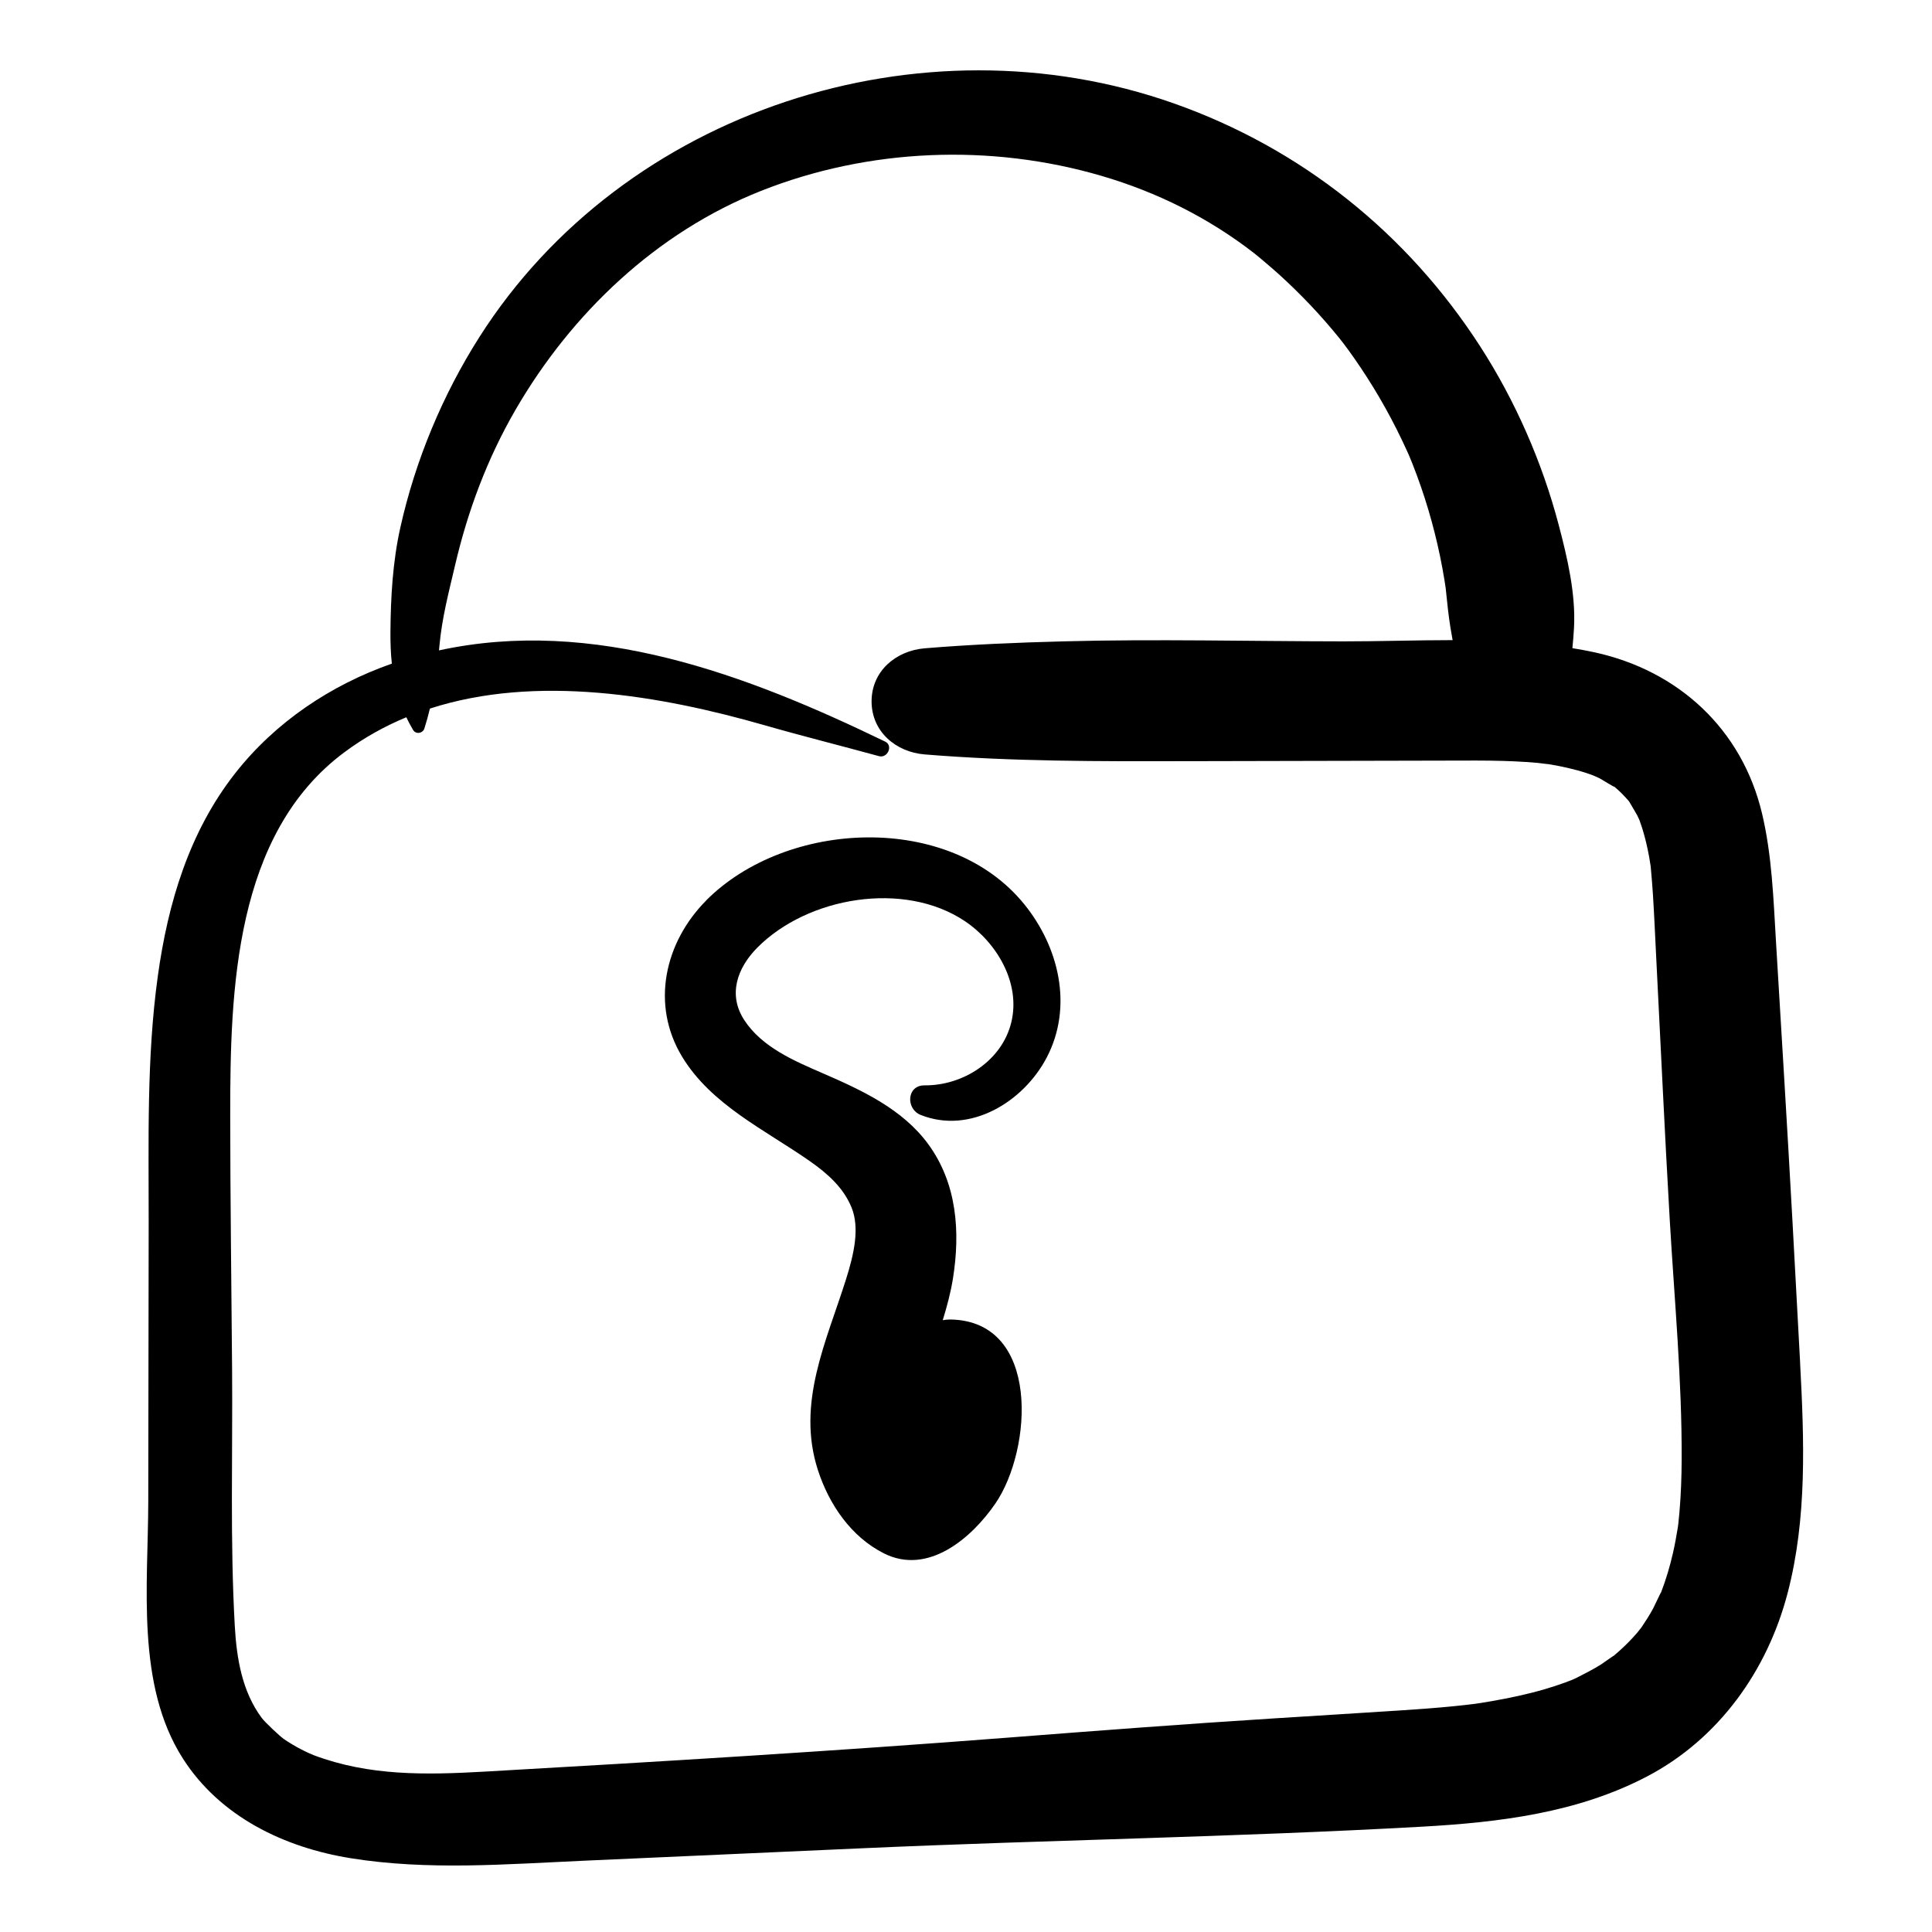
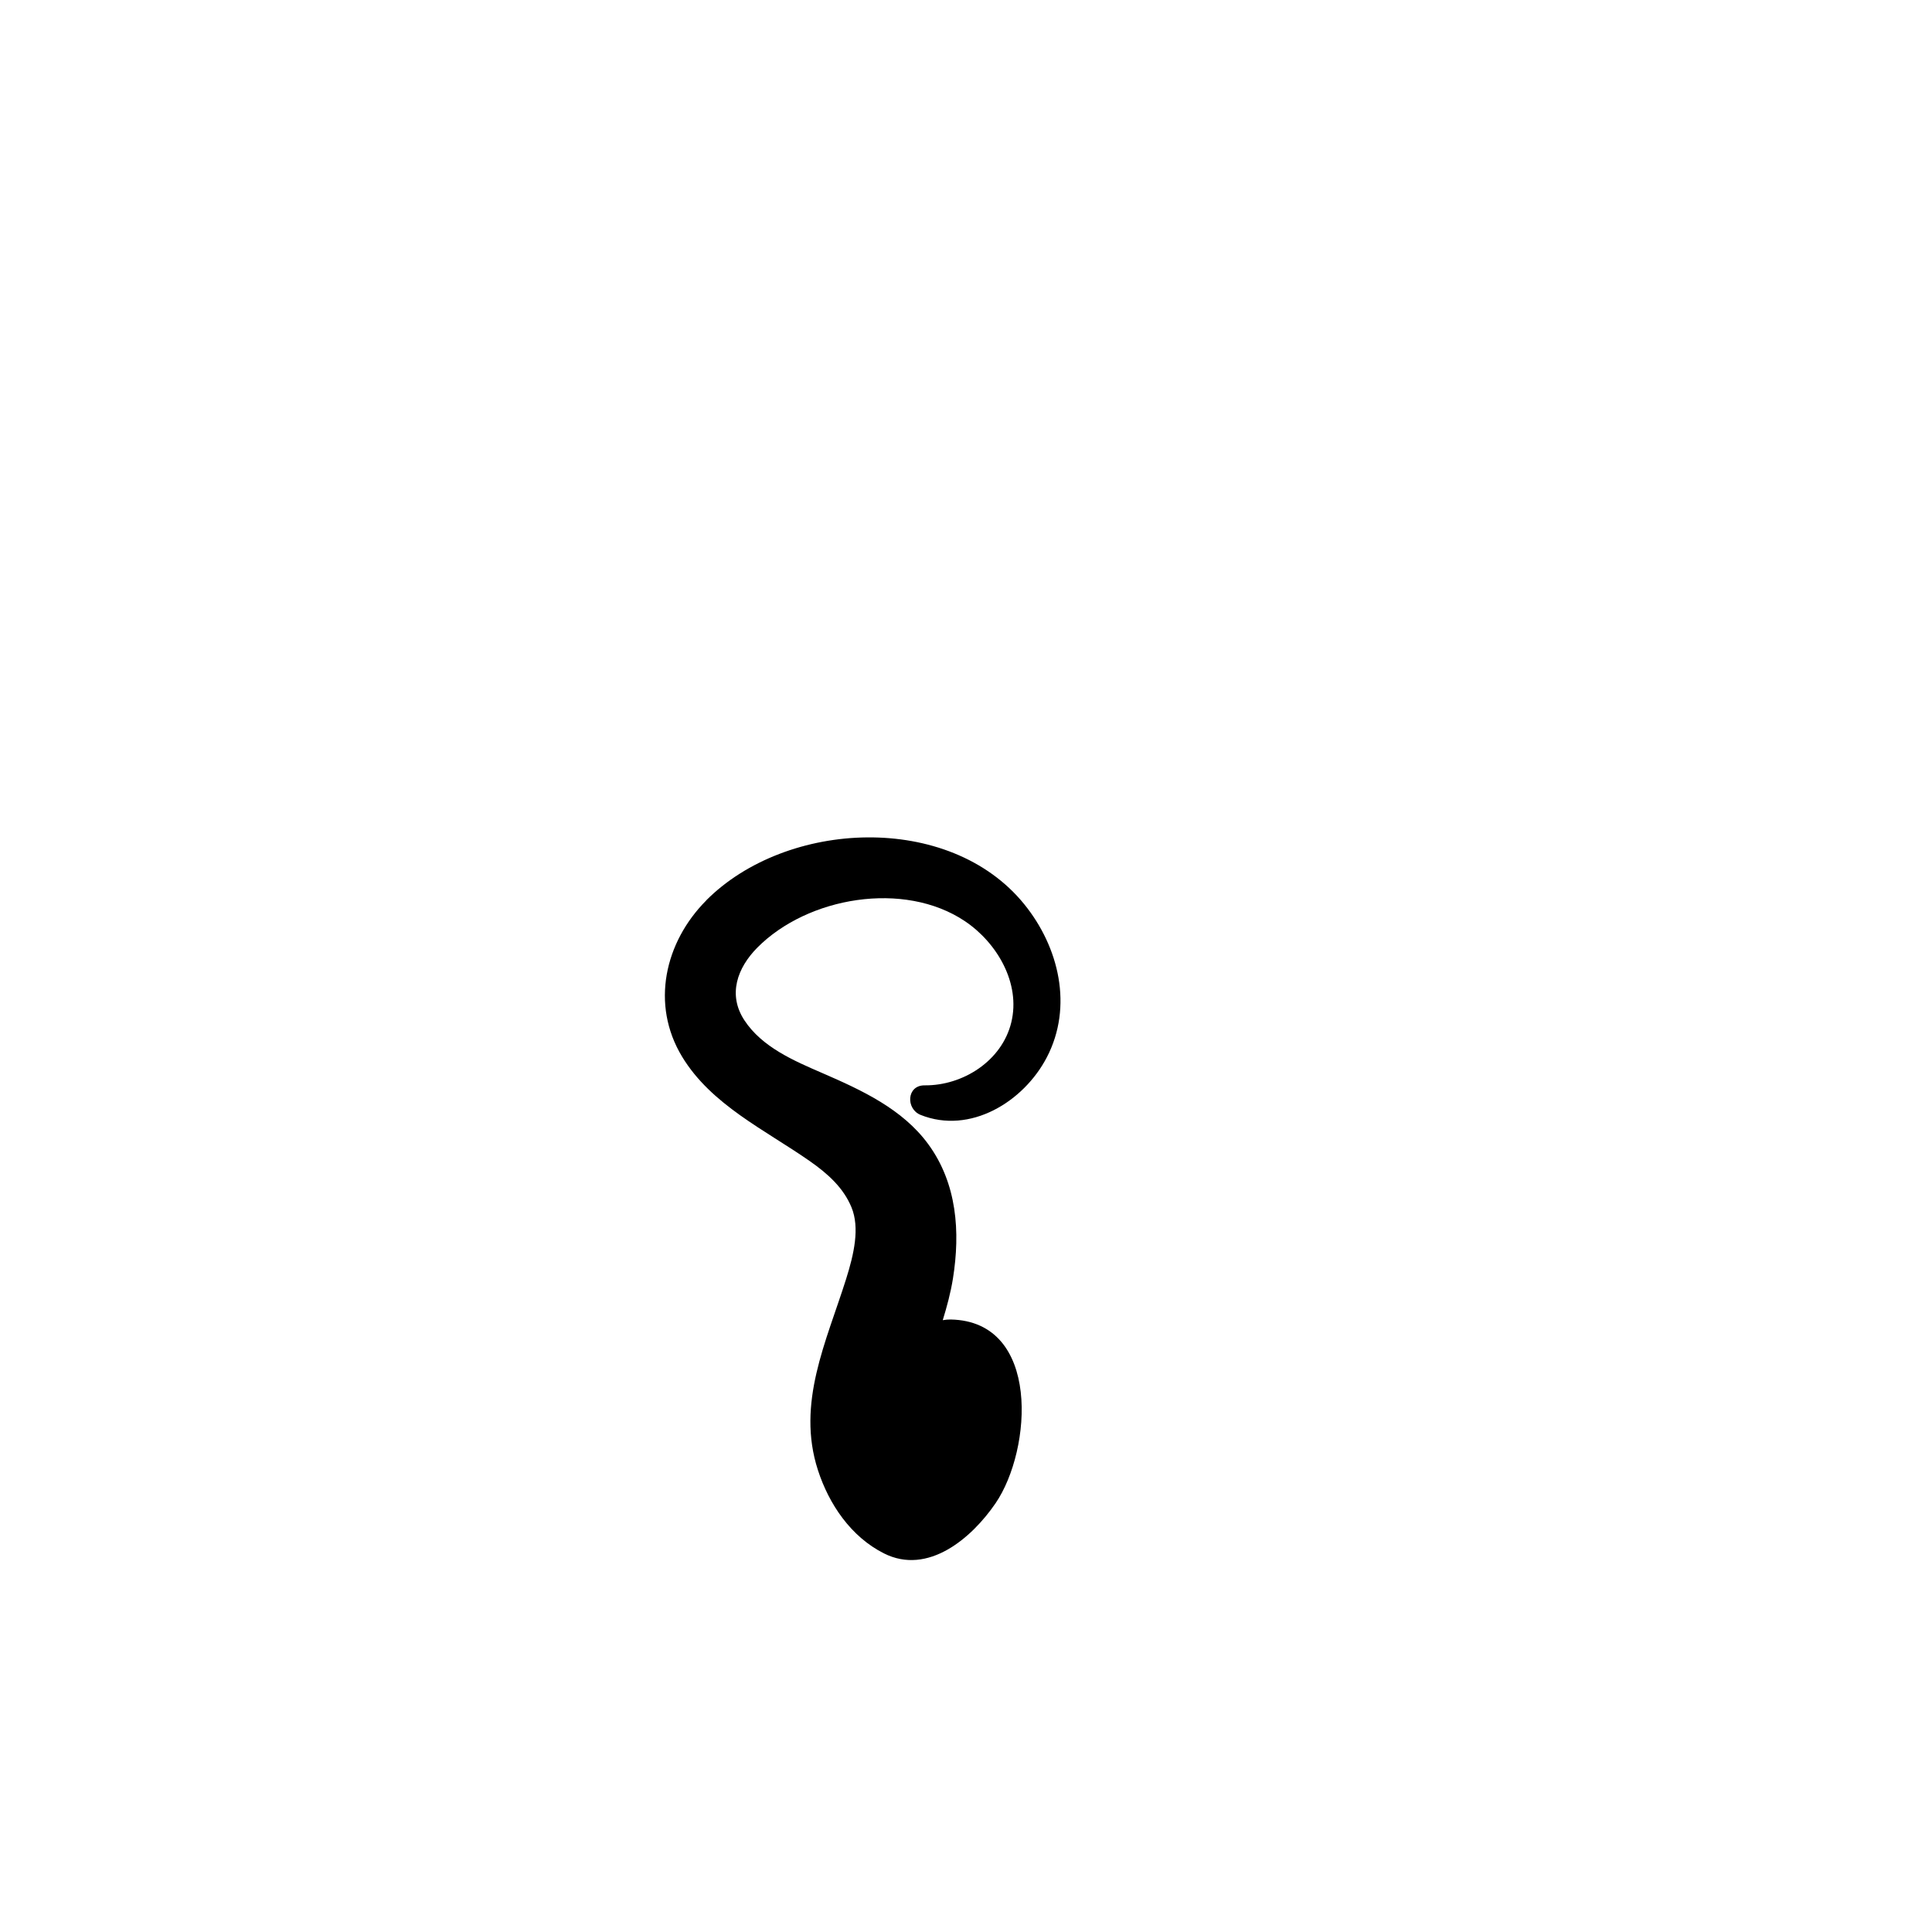
<svg xmlns="http://www.w3.org/2000/svg" id="a" viewBox="0 0 512 512">
-   <path d="M477.06,361.27c-1.32-24.92-2.68-49.84-4.18-74.75-.74-12.29-1.48-24.59-2.22-36.88-.68-11.38-1.06-22.99-3.72-34.13-5.32-22.3-22.16-37.8-44.37-42.64-1.94-.42-3.9-.78-5.87-1.1,.18-1.83,.34-3.65,.43-5.44,.47-9-1.76-18.51-4.05-27.19-4.38-16.64-11.49-32.89-20.82-47.35-19.39-30.05-47.47-52.5-81.21-64.4-66.92-23.61-145.7,1.73-183.98,61.89-9.78,15.37-16.98,32.67-20.96,50.45-2.04,9.11-2.57,18.44-2.64,27.76-.02,2.87,.08,5.66,.37,8.38-16.18,5.67-30.85,15.48-41.49,29.02-12.22,15.55-17.85,34.44-20.53,53.8-3.01,21.72-2.39,43.7-2.42,65.58l-.11,73.67c-.03,22.08-3.33,48.52,9.17,68.08,9.86,15.43,26.86,23.6,44.5,26.43,20.5,3.29,41.14,1.58,61.76,.66,24.59-1.1,49.19-2.2,73.78-3.3,49.44-2.21,98.92-2.96,148.34-5.72,20.48-1.14,41.27-3.67,59.68-13.33,18.98-9.96,31.84-28.02,37.21-48.55,5.2-19.86,4.39-40.64,3.32-60.93Zm-31.99,39.5c-.09,1.02-.2,2.04-.3,3.05-.02,.19-.08,.6-.13,.96-.37,2.25-.76,4.5-1.27,6.72-.82,3.6-1.88,7.16-3.21,10.61,.2-.67-1.75,3.59-2.07,4.17-.47,.86-.96,1.7-1.48,2.53-.17,.28-1.13,1.73-1.61,2.47-.36,.46-1,1.29-1.15,1.45-.66,.76-1.33,1.49-2.03,2.21-1.33,1.38-2.75,2.67-4.21,3.9,.13-.2-2.91,2.01-3.36,2.29-2.06,1.28-4.21,2.37-6.36,3.47-.21,.11-.77,.36-1.12,.52-.61,.24-1.22,.48-1.83,.71-1.85,.68-3.73,1.29-5.62,1.84-4.58,1.34-9.24,2.32-13.94,3.14-1,.17-2,.34-3,.5-.19,.03-.96,.14-1.55,.23-.89,.1-2.75,.33-2.59,.31-1.01,.11-2.03,.22-3.04,.32-4.53,.45-9.07,.78-13.61,1.08-11.46,.75-22.93,1.44-34.4,2.17-23.28,1.47-46.53,3.24-69.79,5.05-46.15,3.58-92.4,6.38-138.62,9.01-16.14,.92-30.91,1.19-45.63-4.33-.27-.1-2.09-.88-3.61-1.69-1.49-.79-2.95-1.66-4.34-2.62-1.08-.75-4.96-4.41-5.8-5.53-5.27-7.04-6.7-15.89-7.18-24.45-1.26-22.49-.54-45.24-.71-67.77-.17-22.58-.49-45.16-.5-67.74,0-32.9,1.11-74.31,30.24-95.98,5.18-3.86,10.69-6.91,16.43-9.29,.53,1.13,1.12,2.24,1.79,3.36,.74,1.24,2.57,.94,3-.39,.56-1.76,1.04-3.52,1.46-5.27,28.22-9.13,61.04-3.52,88.71,4.42,10.06,2.89,20.22,5.42,30.31,8.19,2.24,.62,3.83-2.79,1.63-3.86-36.67-17.76-77.24-33.09-118.24-24.17,.04-.4,.08-.79,.11-1.19,.66-7.35,2.47-14.18,4.14-21.33,3.39-14.53,8.55-28.33,16.04-41.26,14.82-25.57,37.37-47.03,65.07-58,28.56-11.31,60.84-12.58,90.26-3.96,14.64,4.29,28.3,11.08,40.44,20.51,1.04,.81,4.52,3.76,6.49,5.53,2.95,2.67,5.79,5.46,8.53,8.35,2.57,2.72,5.03,5.54,7.39,8.44,1.52,1.88,3.47,4.53,5.73,7.9,4.73,7.04,8.86,14.48,12.36,22.21,.18,.39,.35,.79,.53,1.19,.03,.09,.71,1.7,.83,2.01,.82,2.08,1.6,4.18,2.33,6.3,1.38,4,2.59,8.06,3.62,12.17,1.04,4.11,1.9,8.27,2.58,12.45,.12,.73,.23,1.47,.34,2.21,.02,.2,.05,.45,.08,.79,.32,3.22,.66,6.42,1.17,9.62,.18,1.12,.37,2.23,.58,3.34-9.71,0-19.42,.34-28.92,.33-24.75-.02-49.59-.66-74.33,0-12.25,.32-24.45,.83-36.67,1.84-7.57,.63-14.06,6.01-14.06,14.06s6.46,13.44,14.06,14.06c23.11,1.89,46.2,1.84,69.37,1.79,23.12-.05,46.25-.1,69.37-.15,4.92-.01,9.84-.06,14.76,.09,1.99,.06,3.97,.15,5.95,.28,.99,.07,1.98,.14,2.97,.23,.22,.02,3.05,.39,2.87,.33,3.43,.57,6.83,1.3,10.14,2.38,.53,.17,1.06,.37,1.59,.56,.37,.16,1.42,.6,1.81,.8,.61,.31,4.37,2.7,3.84,2.16,1.44,1.17,2.77,2.53,3.97,3.93l.03,.03c.06,.11,.14,.25,.26,.44,.67,1.09,1.28,2.21,1.93,3.31,.11,.19,.43,.9,.58,1.24,.25,.69,.49,1.39,.71,2.09,.78,2.48,1.37,5.02,1.84,7.57,.16,.86,.29,1.72,.42,2.58,.02,.26,.05,.6,.09,1.04,.18,2.11,.37,4.21,.5,6.33,.35,5.55,.59,11.11,.87,16.67,1.19,23.26,2.25,46.52,3.6,69.77,1.23,21.09,3.24,42.31,3.15,63.45-.02,4.65-.19,9.29-.59,13.93Z" />
  <path d="M187.17,238.62c-11.02,11.07-14.78,27.56-6.42,41.39,7.73,12.78,22,19.42,33.83,27.68,4.93,3.44,8.95,7.15,11.06,12.23,2.27,5.47,.65,12.48-1.41,19.02-5.22,16.59-13.22,32.9-7.48,50.63,2.94,9.09,8.76,17.68,17.48,22.08,11.69,5.91,23.28-4.02,29.6-13.27,9.7-14.19,12.06-48.26-11.91-48.7-.66-.01-1.37,.05-2.08,.18,1.11-3.63,2.1-7.28,2.7-11.03,1.97-12.37,1.09-25.18-6.54-35.61-6.84-9.35-17.67-14.33-27.99-18.81-7.57-3.28-16.07-6.89-20.76-14.06-4.41-6.75-1.88-13.83,3.43-19.2,13.35-13.49,38.92-17.84,55.03-7.03,8.48,5.69,14.83,16.42,12.29,26.83-2.48,10.19-12.79,16.77-22.97,16.68-4.79-.04-5.01,6.25-1.06,7.83,13.1,5.24,27.29-3.43,33.45-15.26,7-13.45,3.23-29.22-5.99-40.58-19.83-24.46-62.97-22.42-84.3-.99Z" />
</svg>